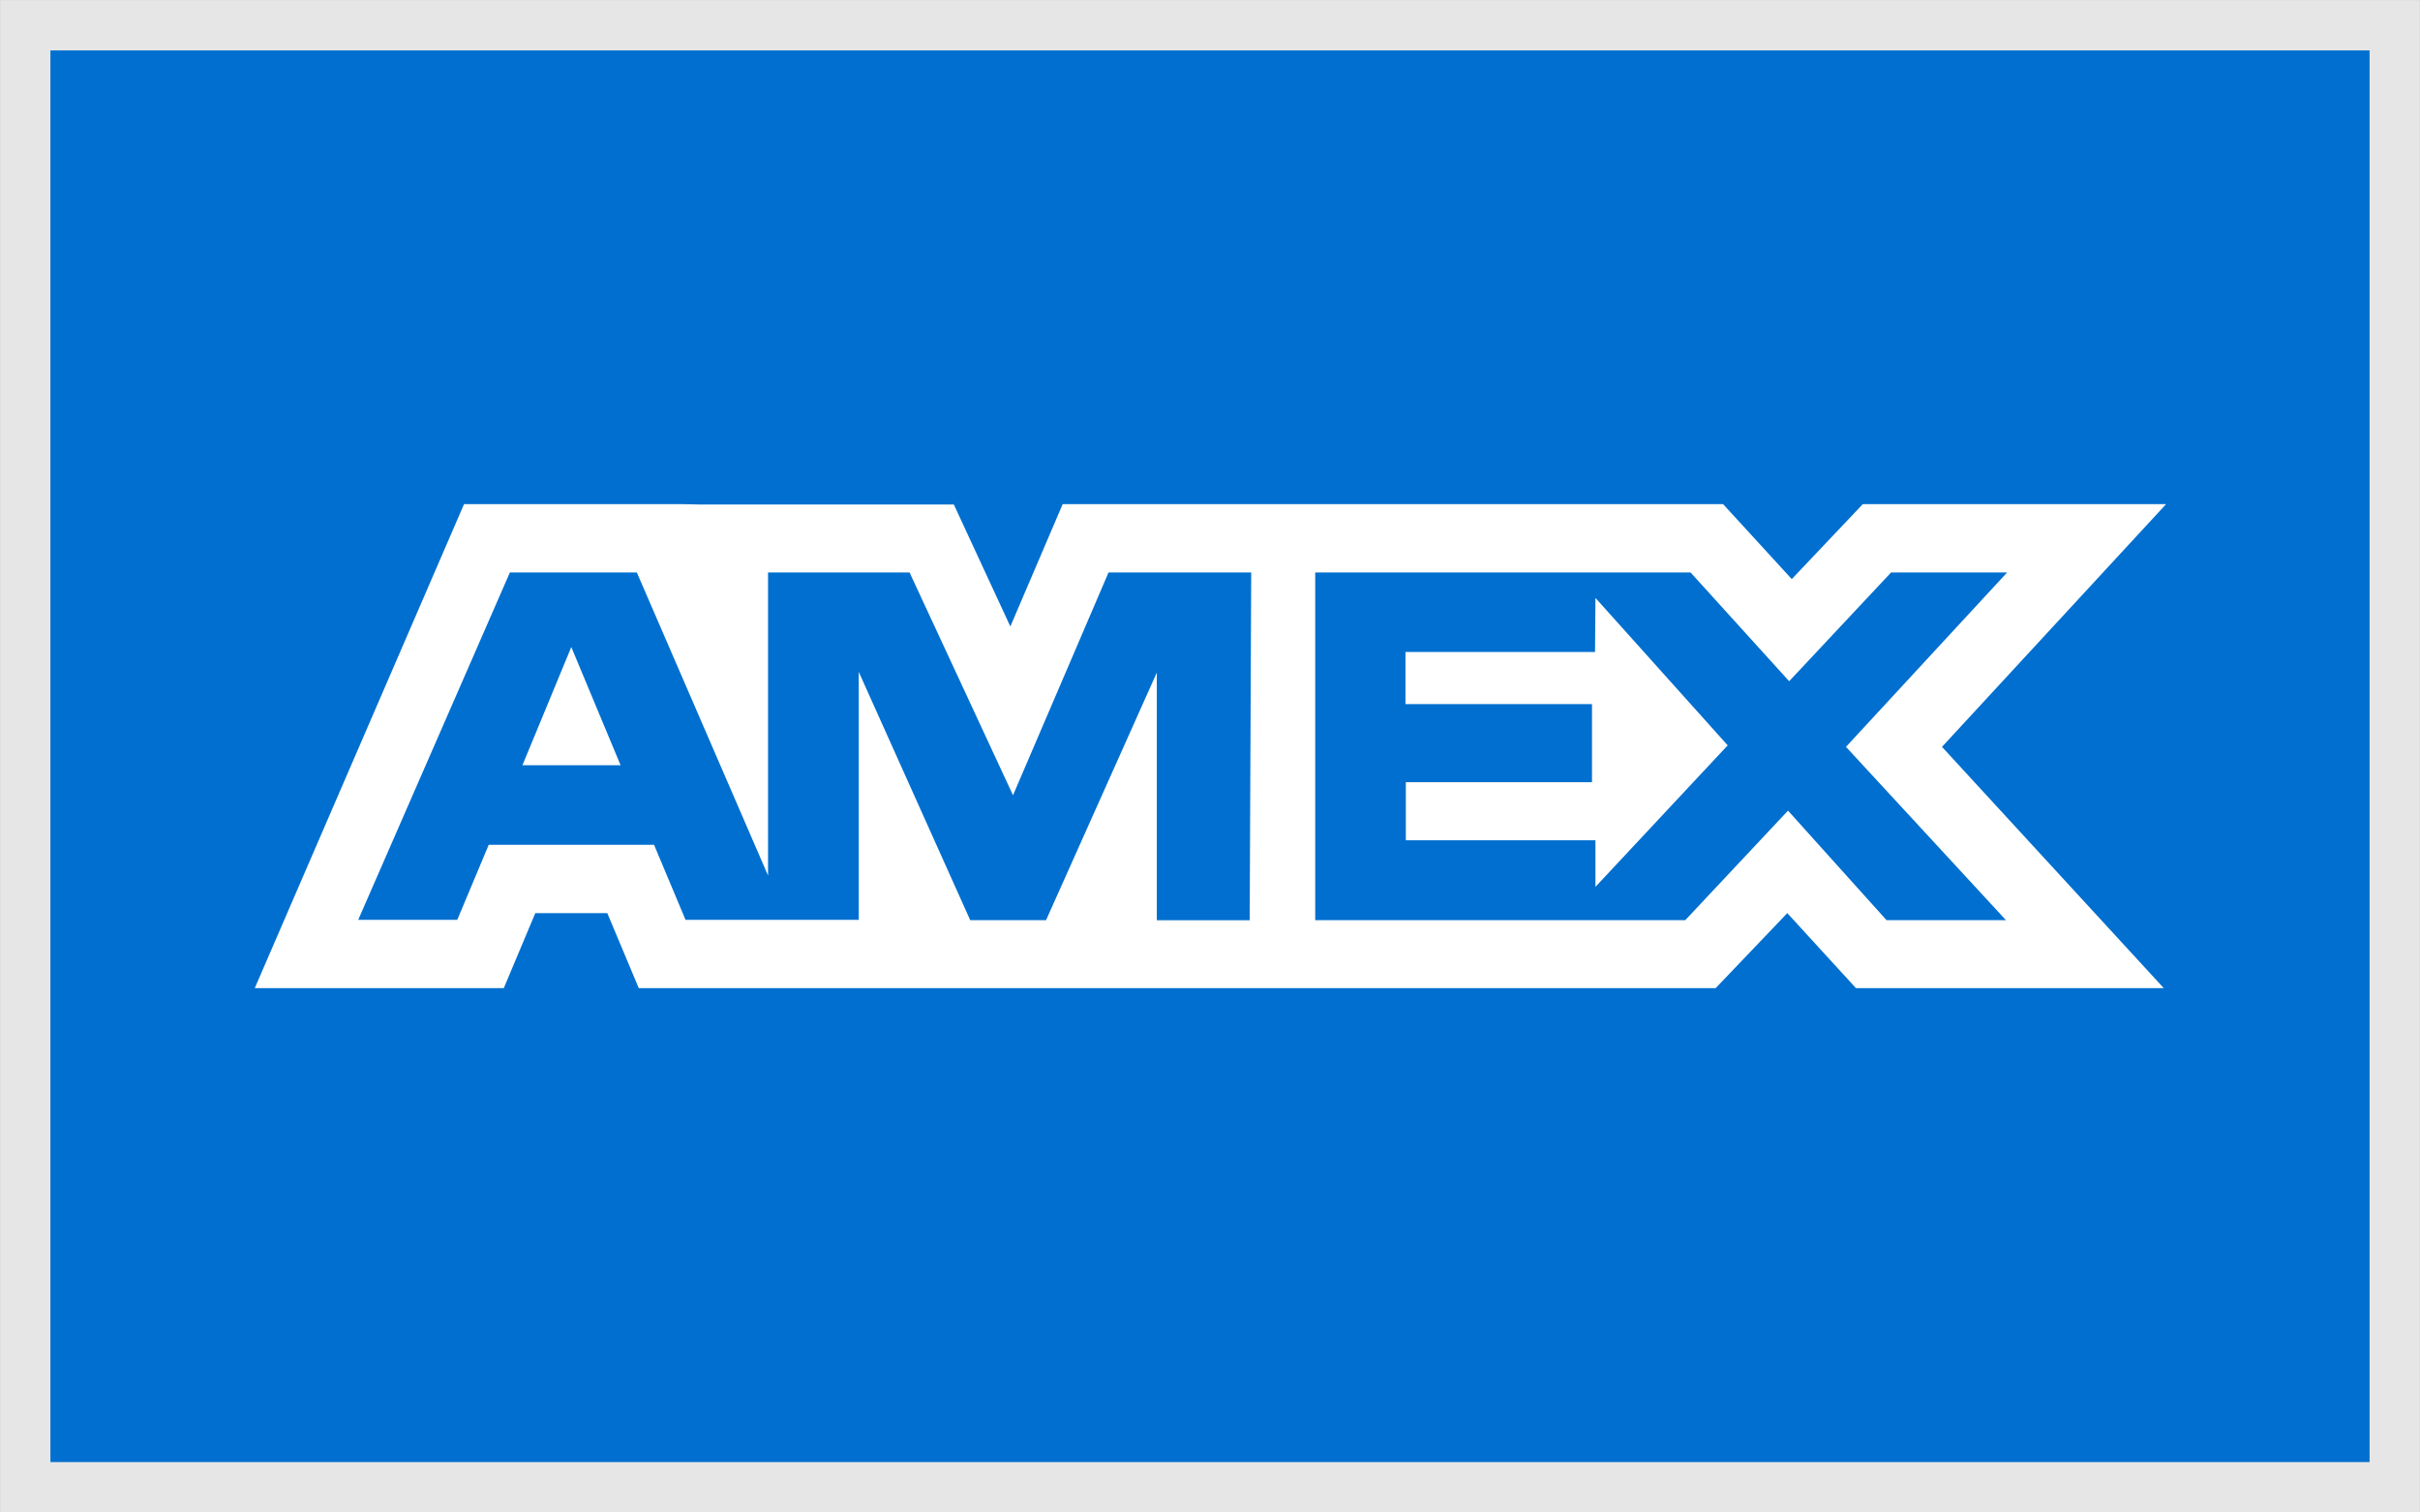
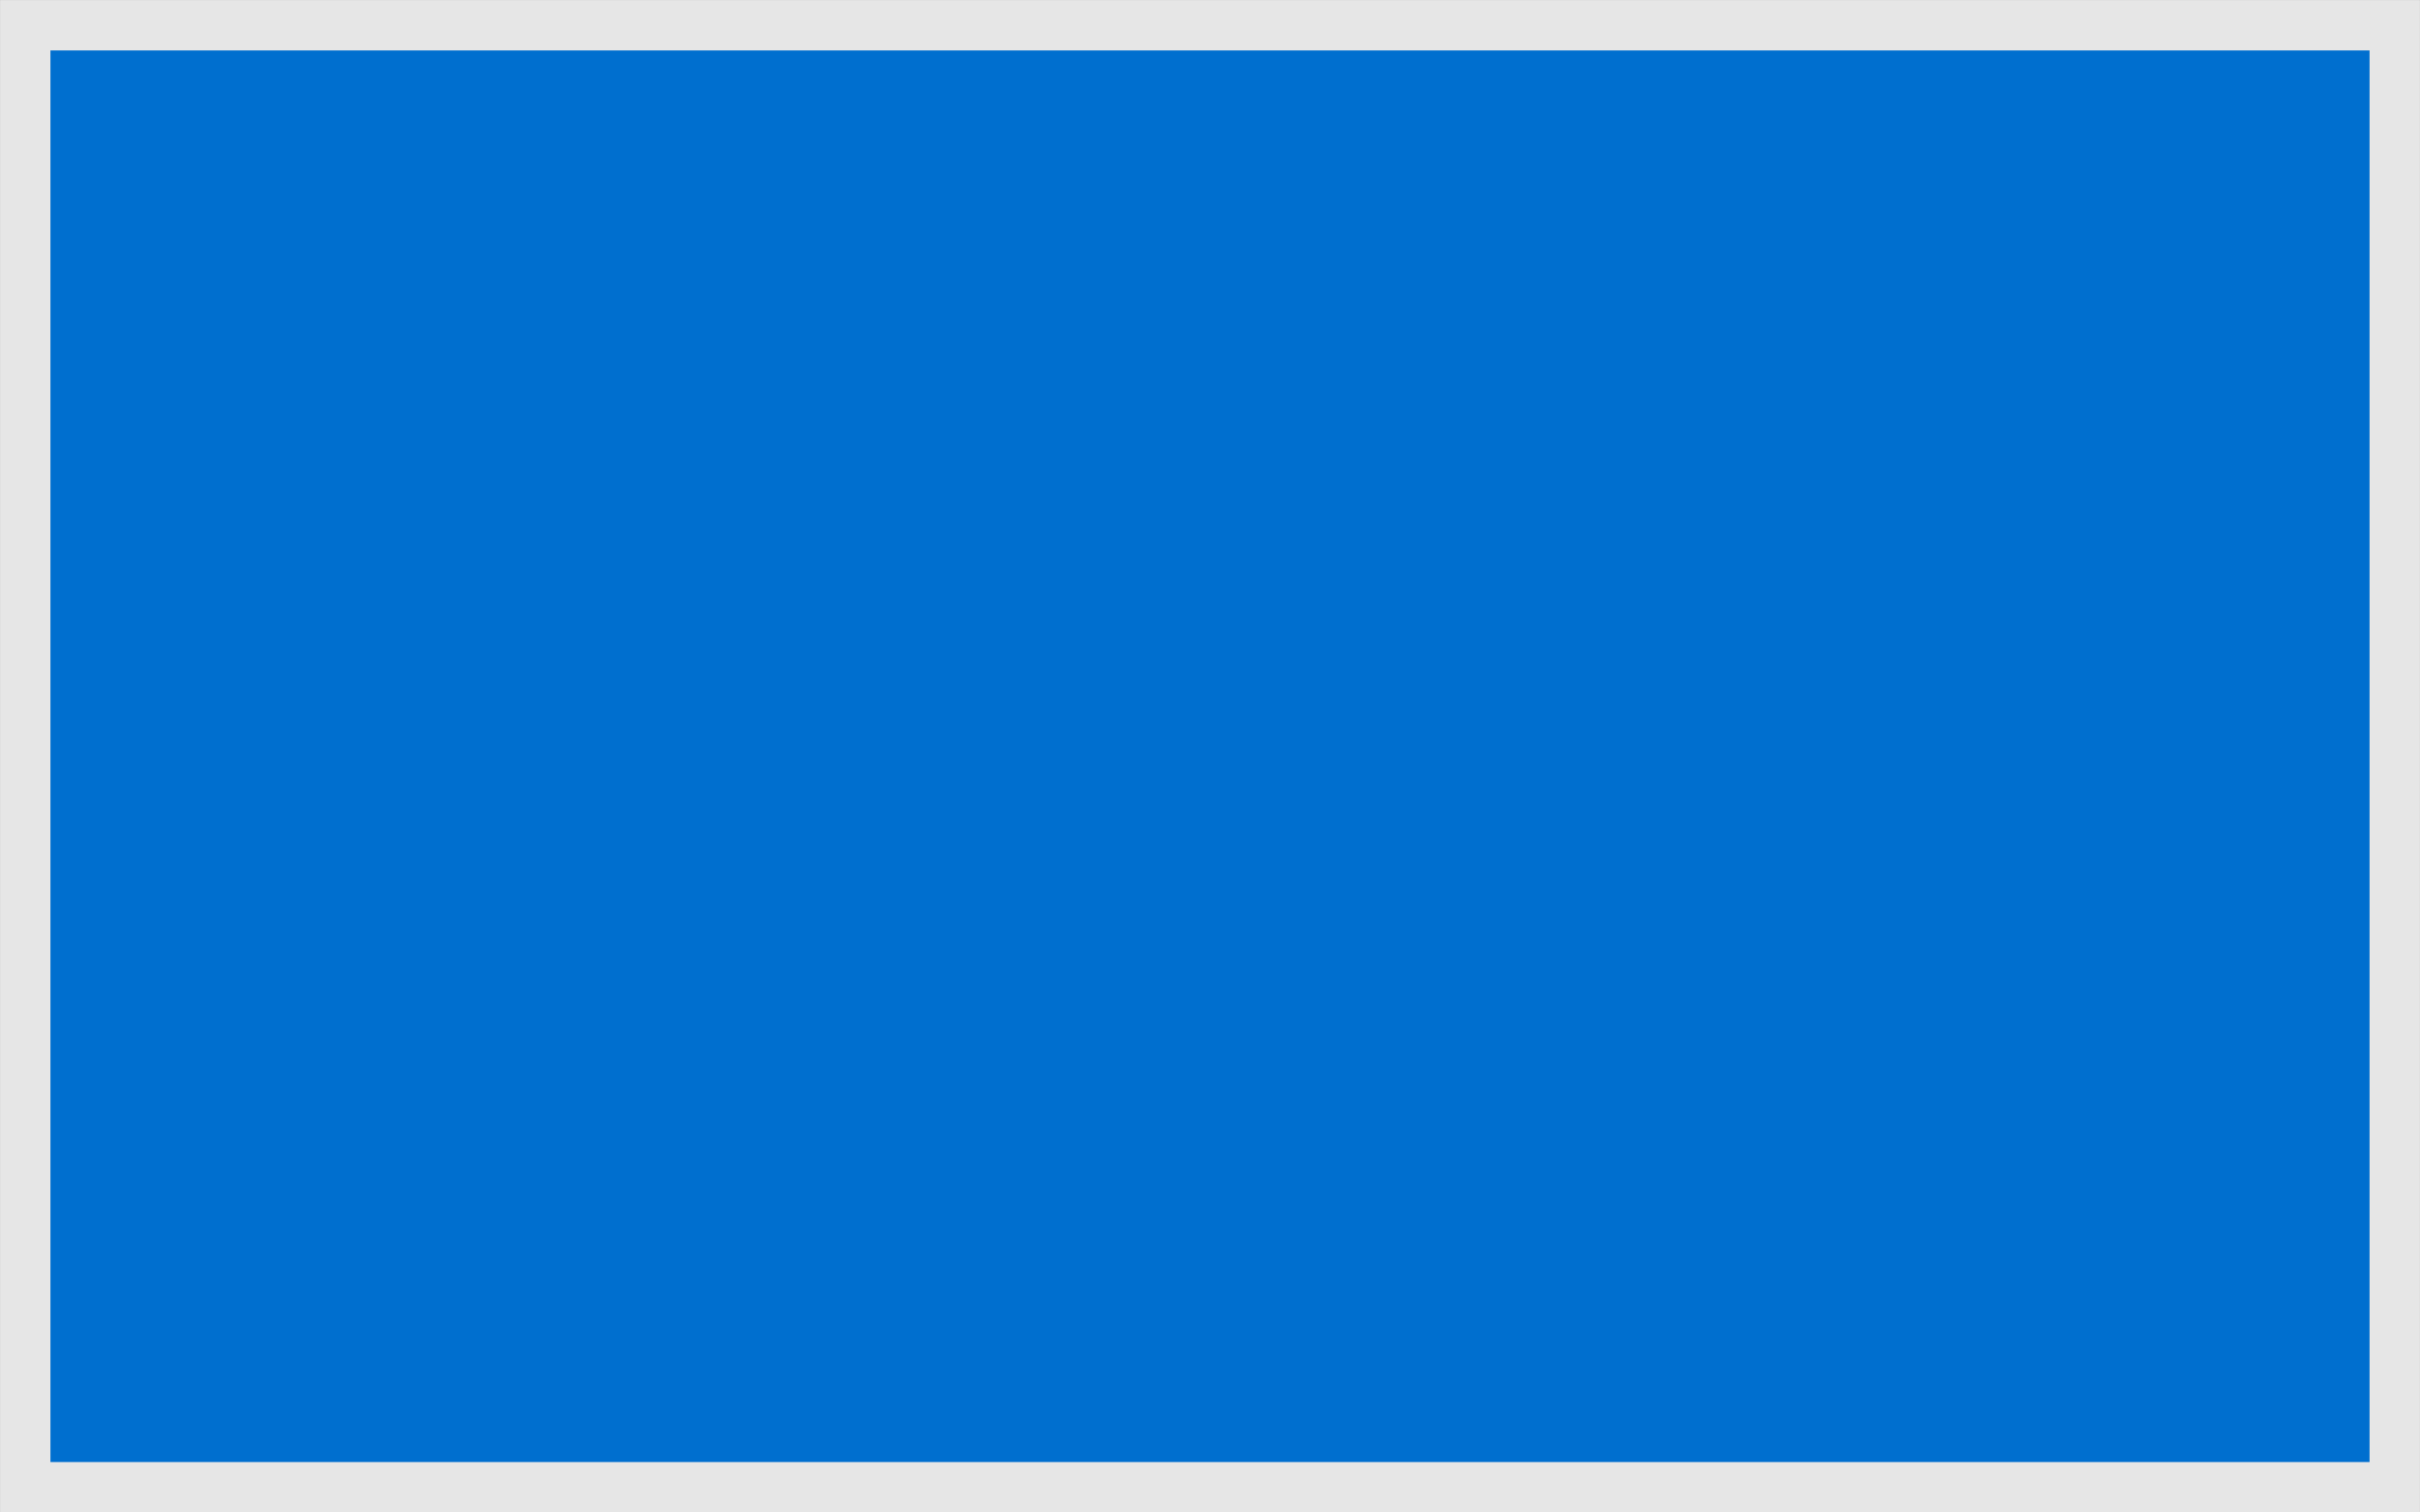
<svg xmlns="http://www.w3.org/2000/svg" width="40" height="25" viewBox="0 0 40 25" fill="none">
  <rect x="0" y="0" width="40" height="25" fill="#333333" stroke="none" />
  <g clip-path="url(#clip0_21_432)">
    <path d="M39.583 0.417H0.417V24.583H39.583V0.417Z" fill="#006FCF" stroke="#E6E6E6" stroke-width="0.833" />
-     <path d="M9.443 10.695L10.258 12.649H8.635L9.443 10.695ZM26.364 10.777H23.231V11.638H26.314V12.929H23.237V13.889H26.371V14.659L28.557 12.32L26.371 9.883L26.364 10.777ZM11.561 8.339H15.766L16.7 10.355L17.565 8.333H28.481L29.616 9.572L30.79 8.333H35.803L32.099 12.345L35.765 16.333H30.677L29.542 15.093L28.358 16.333H10.558L10.038 15.093H8.848L8.327 16.333H4.211L7.67 8.333H11.28L11.561 8.339ZM20.68 9.462H18.323L16.744 13.145L15.034 9.462H12.695V14.472L10.526 9.462H8.428L5.921 15.204H7.558L8.078 13.964H10.811L11.331 15.204H14.194V11.105L16.037 15.21H17.29L19.121 11.117V15.211H20.656L20.681 9.461L20.68 9.462ZM30.512 12.345L33.176 9.462H31.258L29.573 11.26L27.943 9.462H21.739V15.21H27.855L29.554 13.399L31.183 15.21H33.157L30.512 12.345Z" fill="white" />
  </g>
  <defs>
    <clipPath id="clip0_21_432">
      <rect width="40" height="25" fill="white" />
    </clipPath>
  </defs>
</svg>